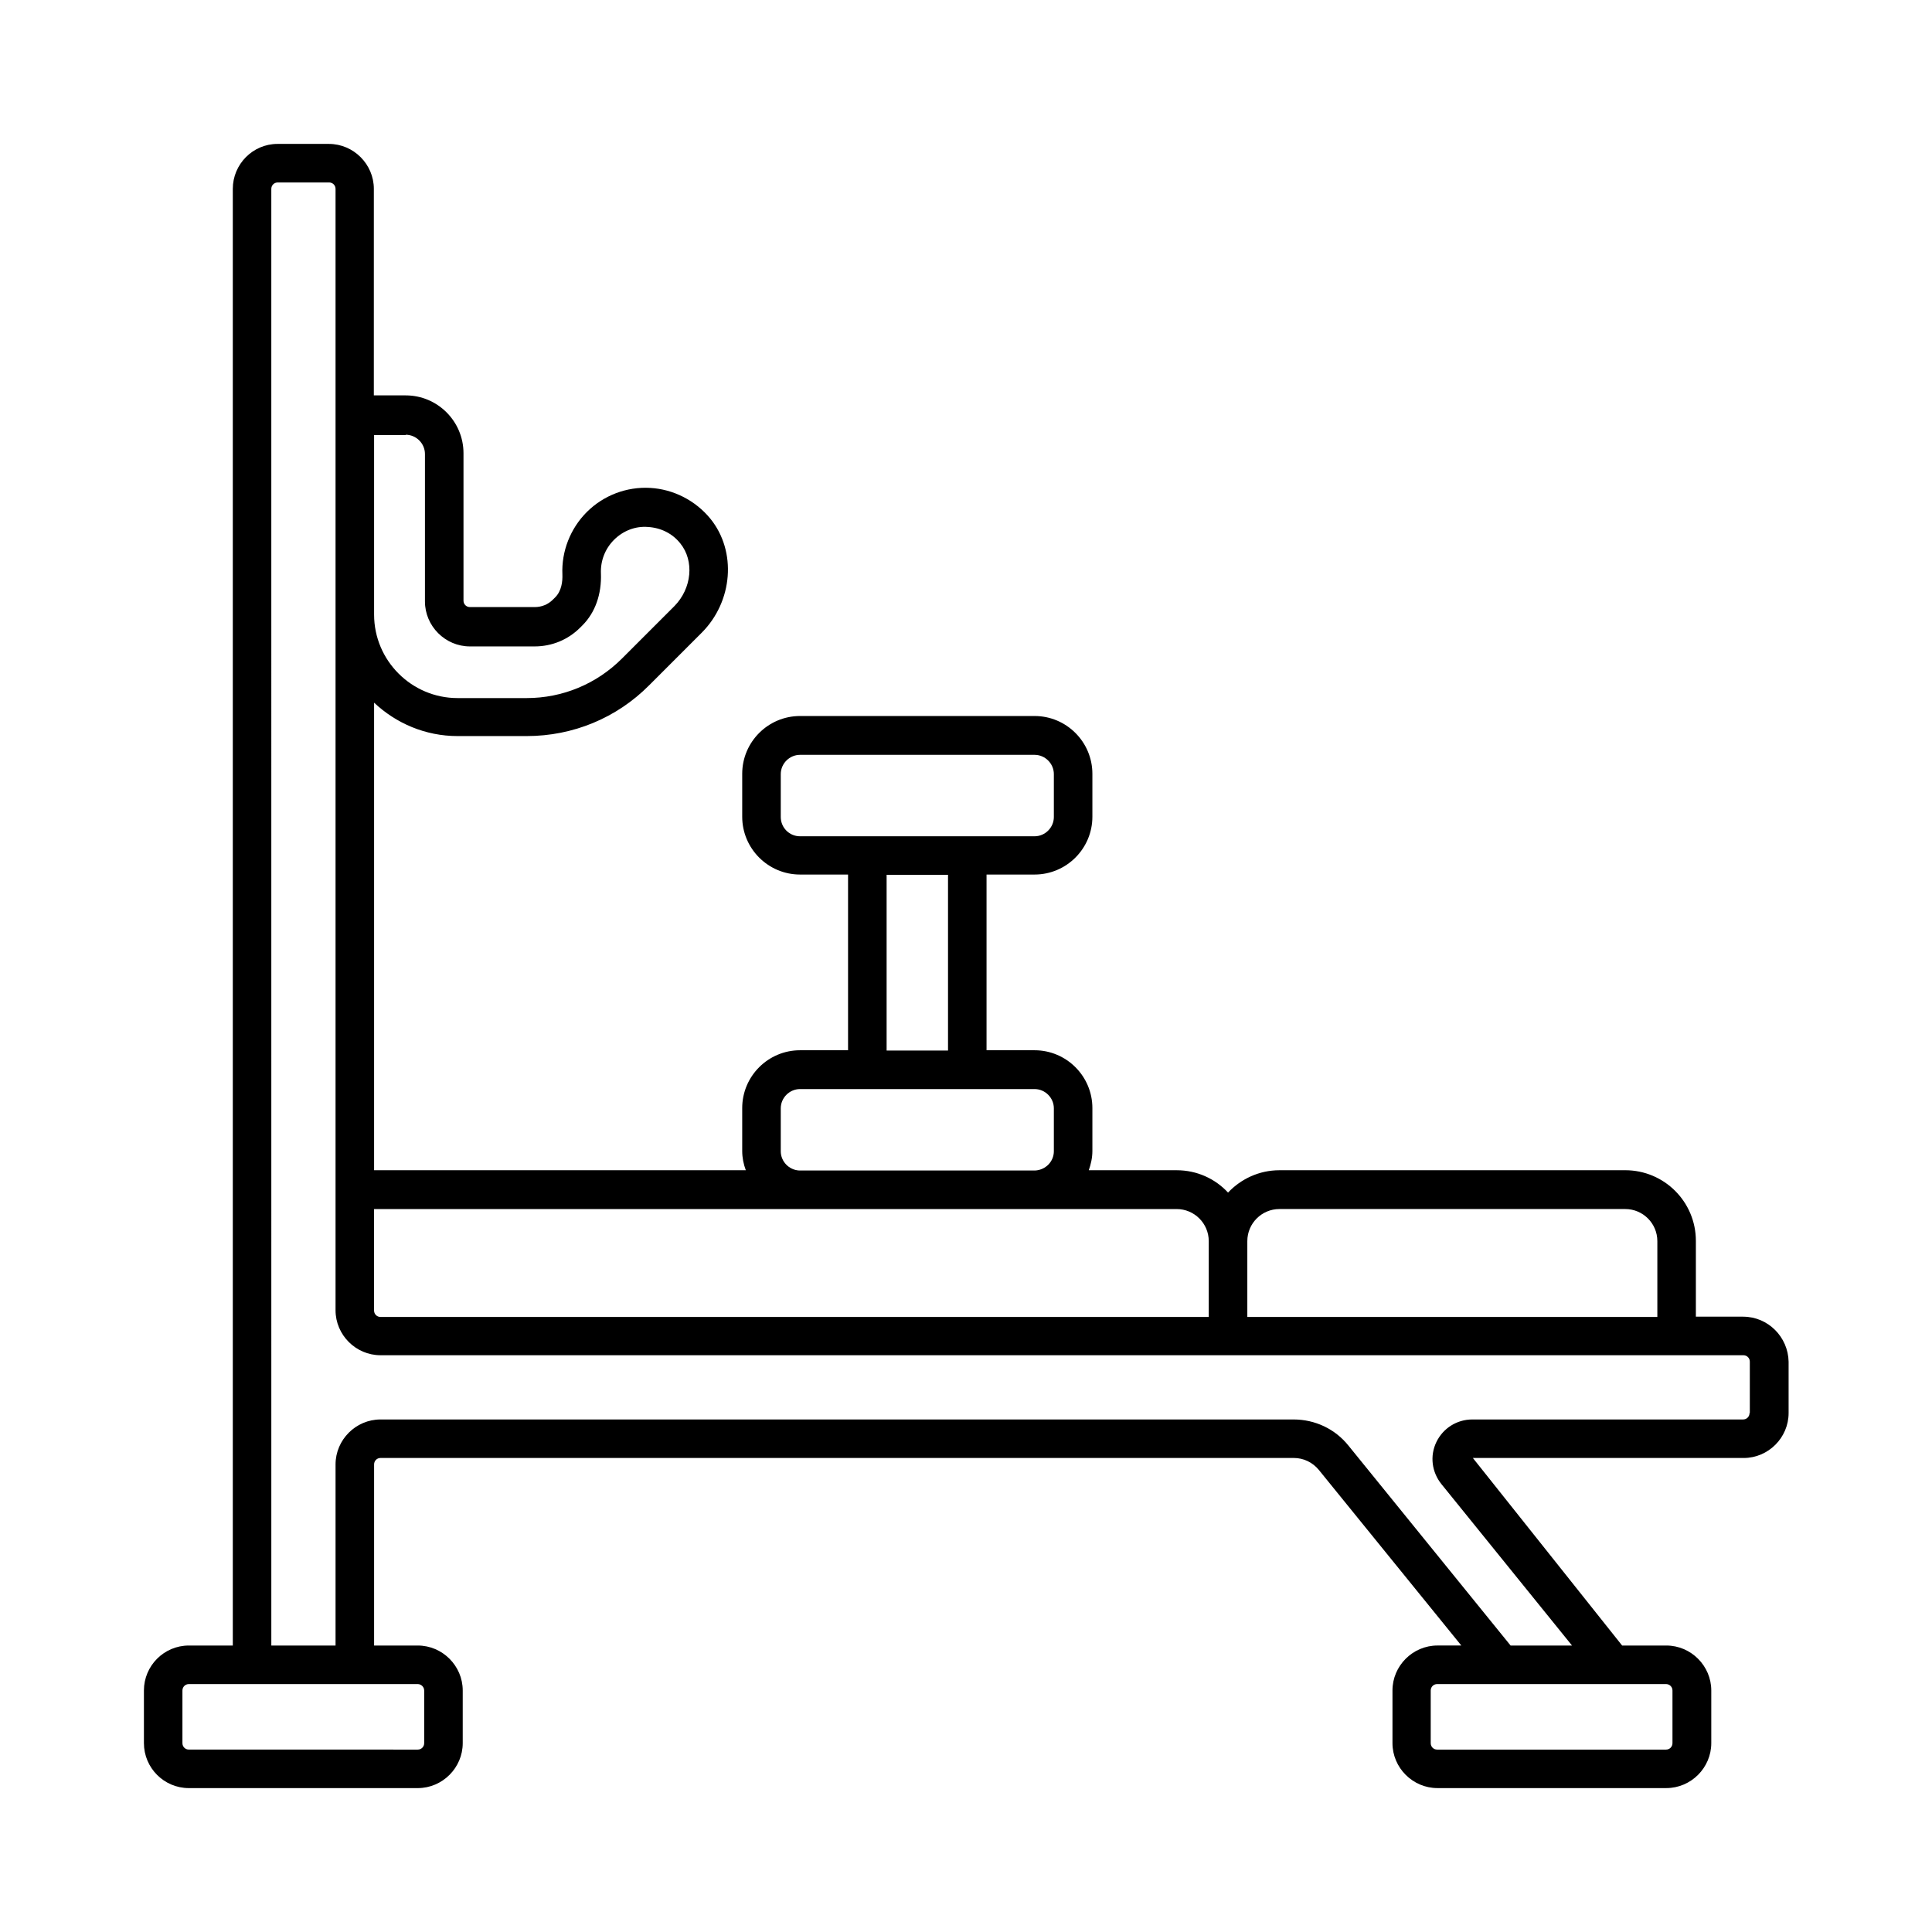
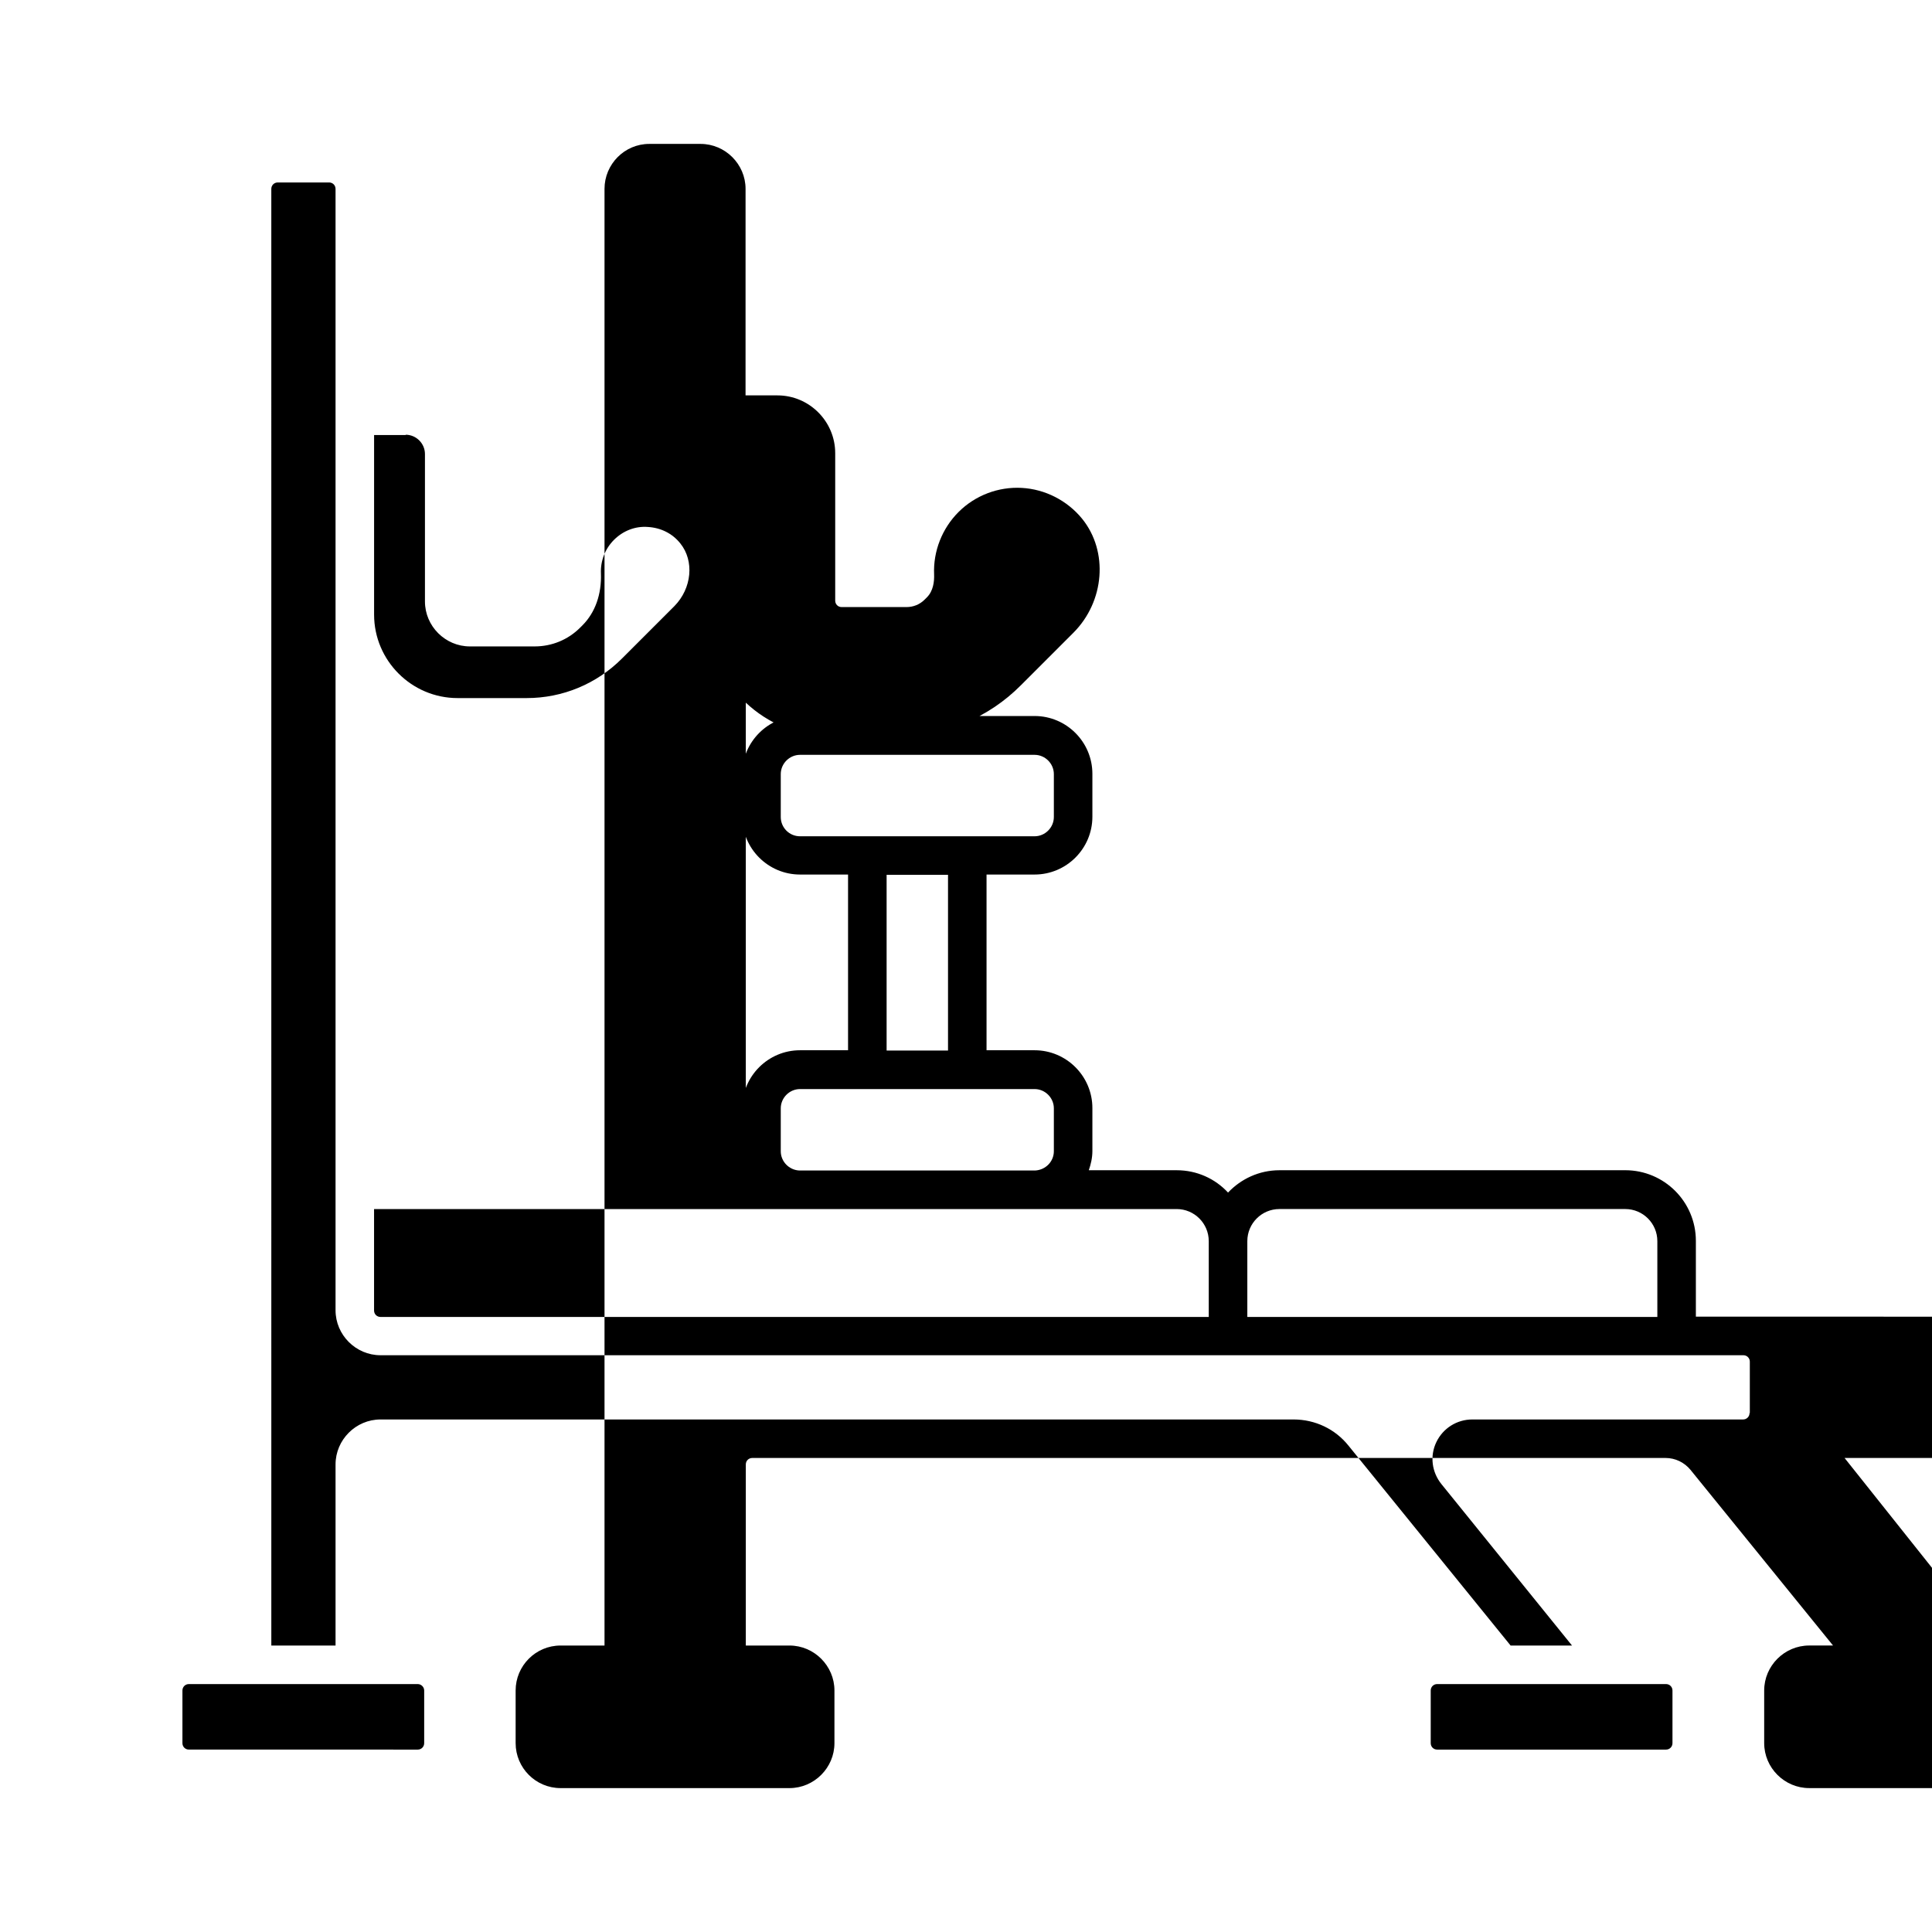
<svg xmlns="http://www.w3.org/2000/svg" fill="#000000" width="800px" height="800px" version="1.1" viewBox="144 144 512 512">
-   <path d="m605.95 492.93h-12.527v-20.086c0-10.348-8.375-18.723-18.723-18.723l-91.641 0.004c-5.379 0-10.211 2.316-13.617 5.922-3.402-3.676-8.238-5.922-13.617-5.922h-23.285c0.543-1.566 0.953-3.269 0.953-5.106v-11.371c0-8.441-6.875-15.32-15.32-15.32h-12.73v-46.566h12.73c8.441 0 15.32-6.875 15.32-15.32v-11.371c0-8.441-6.875-15.32-15.32-15.32h-62.16c-8.441 0-15.32 6.875-15.32 15.32v11.371c0 8.441 6.875 15.32 15.32 15.32h12.73v46.566h-12.73c-8.441 0-15.32 6.875-15.32 15.32v11.371c0 1.77 0.34 3.473 0.953 5.106h-98.508v-123.91c5.785 5.445 13.547 8.852 22.125 8.852h18.312c12.254 0 23.828-4.766 32.477-13.48l13.891-13.891c8.305-8.305 9.328-21.582 2.316-30.23-3.949-4.832-9.805-7.828-16-8.168-6.195-0.34-12.324 1.973-16.75 6.398-4.356 4.356-6.738 10.418-6.469 16.543 0.066 1.84-0.203 4.356-1.906 6.059l-0.613 0.613c-1.293 1.293-2.996 1.973-4.832 1.973h-17.156c-0.953 0-1.703-0.75-1.703-1.703v-39.078c0-8.441-6.875-15.32-15.32-15.32h-8.441l0.004-54.73c0-6.535-5.379-11.914-11.914-11.914h-13.617c-6.539 0-11.848 5.375-11.848 11.914v386.03h-11.641c-6.606 0-11.914 5.375-11.914 11.914v13.957c0 6.535 5.309 11.914 11.914 11.914h60.66c6.535 0 11.914-5.379 11.914-11.914v-13.957c0-6.535-5.379-11.914-11.914-11.914h-11.574v-48c0-0.953 0.75-1.703 1.703-1.703h242.03c2.586 0 4.969 1.156 6.606 3.133l37.785 46.566h-6.332c-6.535 0-11.914 5.379-11.914 11.914v13.957c0 6.535 5.379 11.914 11.914 11.914h60.66c6.535 0 11.914-5.379 11.914-11.914v-13.953c0-6.535-5.379-11.914-11.914-11.914h-11.711l-39.555-49.699h71.758c6.535 0 11.914-5.379 11.914-11.914v-13.617c-0.133-6.539-5.445-11.918-12.047-11.918zm-122.89-28.523h91.641c4.699 0 8.512 3.812 8.512 8.512v20.086l-108.66-0.004v-20.086c0-4.695 3.812-8.508 8.512-8.508zm-132.15-103.89v-11.371c0-2.793 2.316-5.106 5.106-5.106h62.16c2.793 0 5.106 2.316 5.106 5.106v11.371c0 2.793-2.316 5.106-5.106 5.106h-62.16c-2.859 0-5.106-2.316-5.106-5.106zm28.051 15.316h16.273v46.566h-16.273zm-28.051 73.258v-11.371c0-2.793 2.316-5.106 5.106-5.106h62.16c2.793 0 5.106 2.316 5.106 5.106v11.371c0 2.723-2.18 4.969-4.969 5.106h-62.5c-2.723-0.137-4.902-2.383-4.902-5.106zm104.91 15.32c4.699 0 8.512 3.812 8.512 8.512v20.086l-219.5-0.004c-0.953 0-1.703-0.75-1.703-1.703v-26.891zm-204.31-205.2c2.793 0 5.106 2.316 5.106 5.106v39.078c0 6.535 5.379 11.914 11.914 11.914h17.156c4.562 0 8.852-1.77 12.051-4.969l0.613-0.613c3.402-3.402 5.106-8.305 4.902-13.754-0.137-3.336 1.09-6.535 3.473-8.918 2.383-2.383 5.652-3.676 8.988-3.402 3.402 0.203 6.469 1.703 8.578 4.356 3.746 4.629 3.062 11.914-1.566 16.613l-13.891 13.891c-6.738 6.738-15.727 10.484-25.258 10.484h-18.312c-12.188 0-22.125-9.941-22.125-22.125v-47.59h8.371zm4.902 332.79v13.957c0 0.953-0.75 1.703-1.703 1.703l-60.66-0.004c-0.953 0-1.703-0.75-1.703-1.703v-13.953c0-0.953 0.75-1.703 1.703-1.703h60.66c0.887 0 1.703 0.75 1.703 1.703zm330.81 0v13.957c0 0.953-0.75 1.703-1.703 1.703h-60.66c-0.953 0-1.703-0.75-1.703-1.703v-13.957c0-0.953 0.75-1.703 1.703-1.703h60.66c0.953 0 1.703 0.75 1.703 1.703zm20.422-73.531c0 0.953-0.75 1.703-1.703 1.703h-71.758c-4.086 0-7.762 2.316-9.531 5.992s-1.227 7.965 1.363 11.164l34.586 42.754-16.273 0.004-42.961-52.969c-3.539-4.426-8.852-6.945-14.57-6.945h-241.96c-6.535 0-11.914 5.379-11.914 11.914v48h-17.02l-0.004-386.03c0-0.953 0.75-1.703 1.703-1.703h13.617c0.953 0 1.703 0.75 1.703 1.703v297.18c0 6.535 5.379 11.914 11.914 11.914h361.18c0.953 0 1.703 0.75 1.703 1.703v13.613z" />
+   <path d="m605.95 492.93h-12.527v-20.086c0-10.348-8.375-18.723-18.723-18.723l-91.641 0.004c-5.379 0-10.211 2.316-13.617 5.922-3.402-3.676-8.238-5.922-13.617-5.922h-23.285c0.543-1.566 0.953-3.269 0.953-5.106v-11.371c0-8.441-6.875-15.32-15.32-15.32h-12.73v-46.566h12.73c8.441 0 15.32-6.875 15.32-15.32v-11.371c0-8.441-6.875-15.32-15.32-15.32h-62.16c-8.441 0-15.32 6.875-15.32 15.32v11.371c0 8.441 6.875 15.32 15.32 15.32h12.73v46.566h-12.73c-8.441 0-15.32 6.875-15.32 15.32v11.371c0 1.77 0.34 3.473 0.953 5.106v-123.91c5.785 5.445 13.547 8.852 22.125 8.852h18.312c12.254 0 23.828-4.766 32.477-13.48l13.891-13.891c8.305-8.305 9.328-21.582 2.316-30.23-3.949-4.832-9.805-7.828-16-8.168-6.195-0.34-12.324 1.973-16.75 6.398-4.356 4.356-6.738 10.418-6.469 16.543 0.066 1.84-0.203 4.356-1.906 6.059l-0.613 0.613c-1.293 1.293-2.996 1.973-4.832 1.973h-17.156c-0.953 0-1.703-0.75-1.703-1.703v-39.078c0-8.441-6.875-15.32-15.32-15.32h-8.441l0.004-54.73c0-6.535-5.379-11.914-11.914-11.914h-13.617c-6.539 0-11.848 5.375-11.848 11.914v386.03h-11.641c-6.606 0-11.914 5.375-11.914 11.914v13.957c0 6.535 5.309 11.914 11.914 11.914h60.66c6.535 0 11.914-5.379 11.914-11.914v-13.957c0-6.535-5.379-11.914-11.914-11.914h-11.574v-48c0-0.953 0.75-1.703 1.703-1.703h242.03c2.586 0 4.969 1.156 6.606 3.133l37.785 46.566h-6.332c-6.535 0-11.914 5.379-11.914 11.914v13.957c0 6.535 5.379 11.914 11.914 11.914h60.66c6.535 0 11.914-5.379 11.914-11.914v-13.953c0-6.535-5.379-11.914-11.914-11.914h-11.711l-39.555-49.699h71.758c6.535 0 11.914-5.379 11.914-11.914v-13.617c-0.133-6.539-5.445-11.918-12.047-11.918zm-122.89-28.523h91.641c4.699 0 8.512 3.812 8.512 8.512v20.086l-108.66-0.004v-20.086c0-4.695 3.812-8.508 8.512-8.508zm-132.15-103.89v-11.371c0-2.793 2.316-5.106 5.106-5.106h62.16c2.793 0 5.106 2.316 5.106 5.106v11.371c0 2.793-2.316 5.106-5.106 5.106h-62.16c-2.859 0-5.106-2.316-5.106-5.106zm28.051 15.316h16.273v46.566h-16.273zm-28.051 73.258v-11.371c0-2.793 2.316-5.106 5.106-5.106h62.16c2.793 0 5.106 2.316 5.106 5.106v11.371c0 2.723-2.18 4.969-4.969 5.106h-62.5c-2.723-0.137-4.902-2.383-4.902-5.106zm104.91 15.32c4.699 0 8.512 3.812 8.512 8.512v20.086l-219.5-0.004c-0.953 0-1.703-0.75-1.703-1.703v-26.891zm-204.31-205.2c2.793 0 5.106 2.316 5.106 5.106v39.078c0 6.535 5.379 11.914 11.914 11.914h17.156c4.562 0 8.852-1.77 12.051-4.969l0.613-0.613c3.402-3.402 5.106-8.305 4.902-13.754-0.137-3.336 1.09-6.535 3.473-8.918 2.383-2.383 5.652-3.676 8.988-3.402 3.402 0.203 6.469 1.703 8.578 4.356 3.746 4.629 3.062 11.914-1.566 16.613l-13.891 13.891c-6.738 6.738-15.727 10.484-25.258 10.484h-18.312c-12.188 0-22.125-9.941-22.125-22.125v-47.59h8.371zm4.902 332.79v13.957c0 0.953-0.75 1.703-1.703 1.703l-60.66-0.004c-0.953 0-1.703-0.75-1.703-1.703v-13.953c0-0.953 0.75-1.703 1.703-1.703h60.66c0.887 0 1.703 0.75 1.703 1.703zm330.81 0v13.957c0 0.953-0.75 1.703-1.703 1.703h-60.66c-0.953 0-1.703-0.75-1.703-1.703v-13.957c0-0.953 0.75-1.703 1.703-1.703h60.66c0.953 0 1.703 0.75 1.703 1.703zm20.422-73.531c0 0.953-0.75 1.703-1.703 1.703h-71.758c-4.086 0-7.762 2.316-9.531 5.992s-1.227 7.965 1.363 11.164l34.586 42.754-16.273 0.004-42.961-52.969c-3.539-4.426-8.852-6.945-14.57-6.945h-241.96c-6.535 0-11.914 5.379-11.914 11.914v48h-17.02l-0.004-386.03c0-0.953 0.75-1.703 1.703-1.703h13.617c0.953 0 1.703 0.75 1.703 1.703v297.18c0 6.535 5.379 11.914 11.914 11.914h361.18c0.953 0 1.703 0.75 1.703 1.703v13.613z" />
</svg>